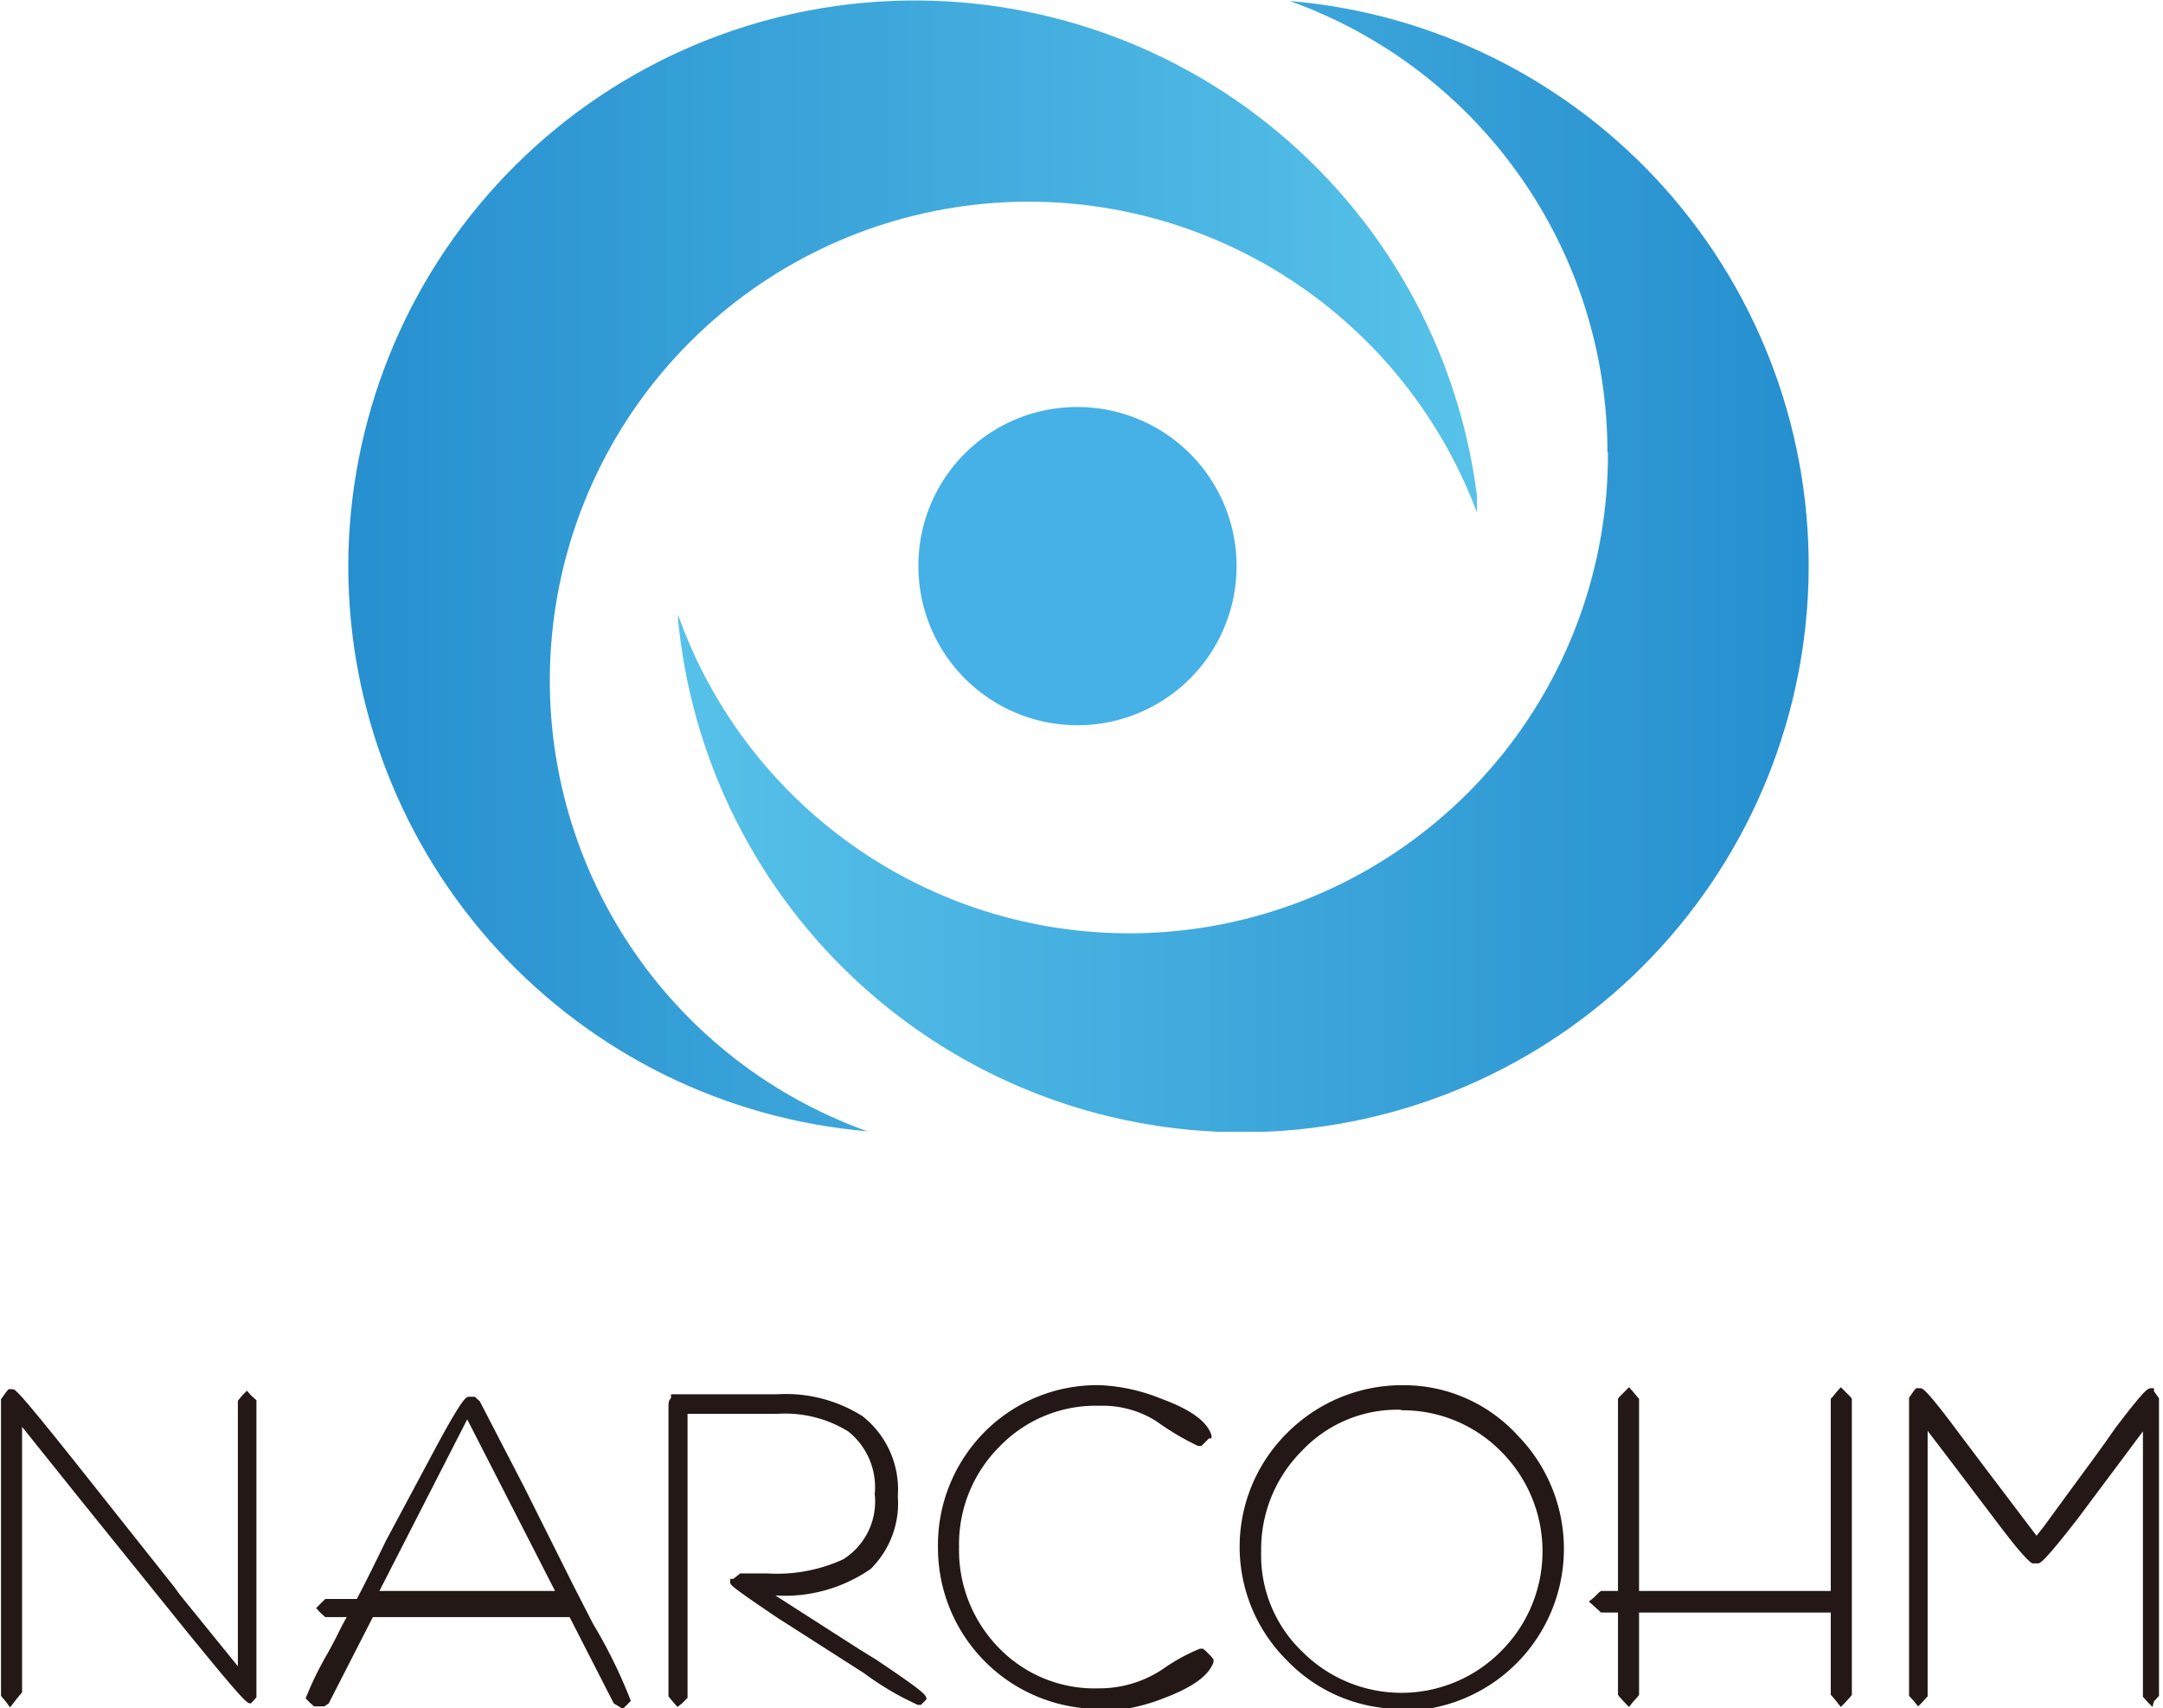
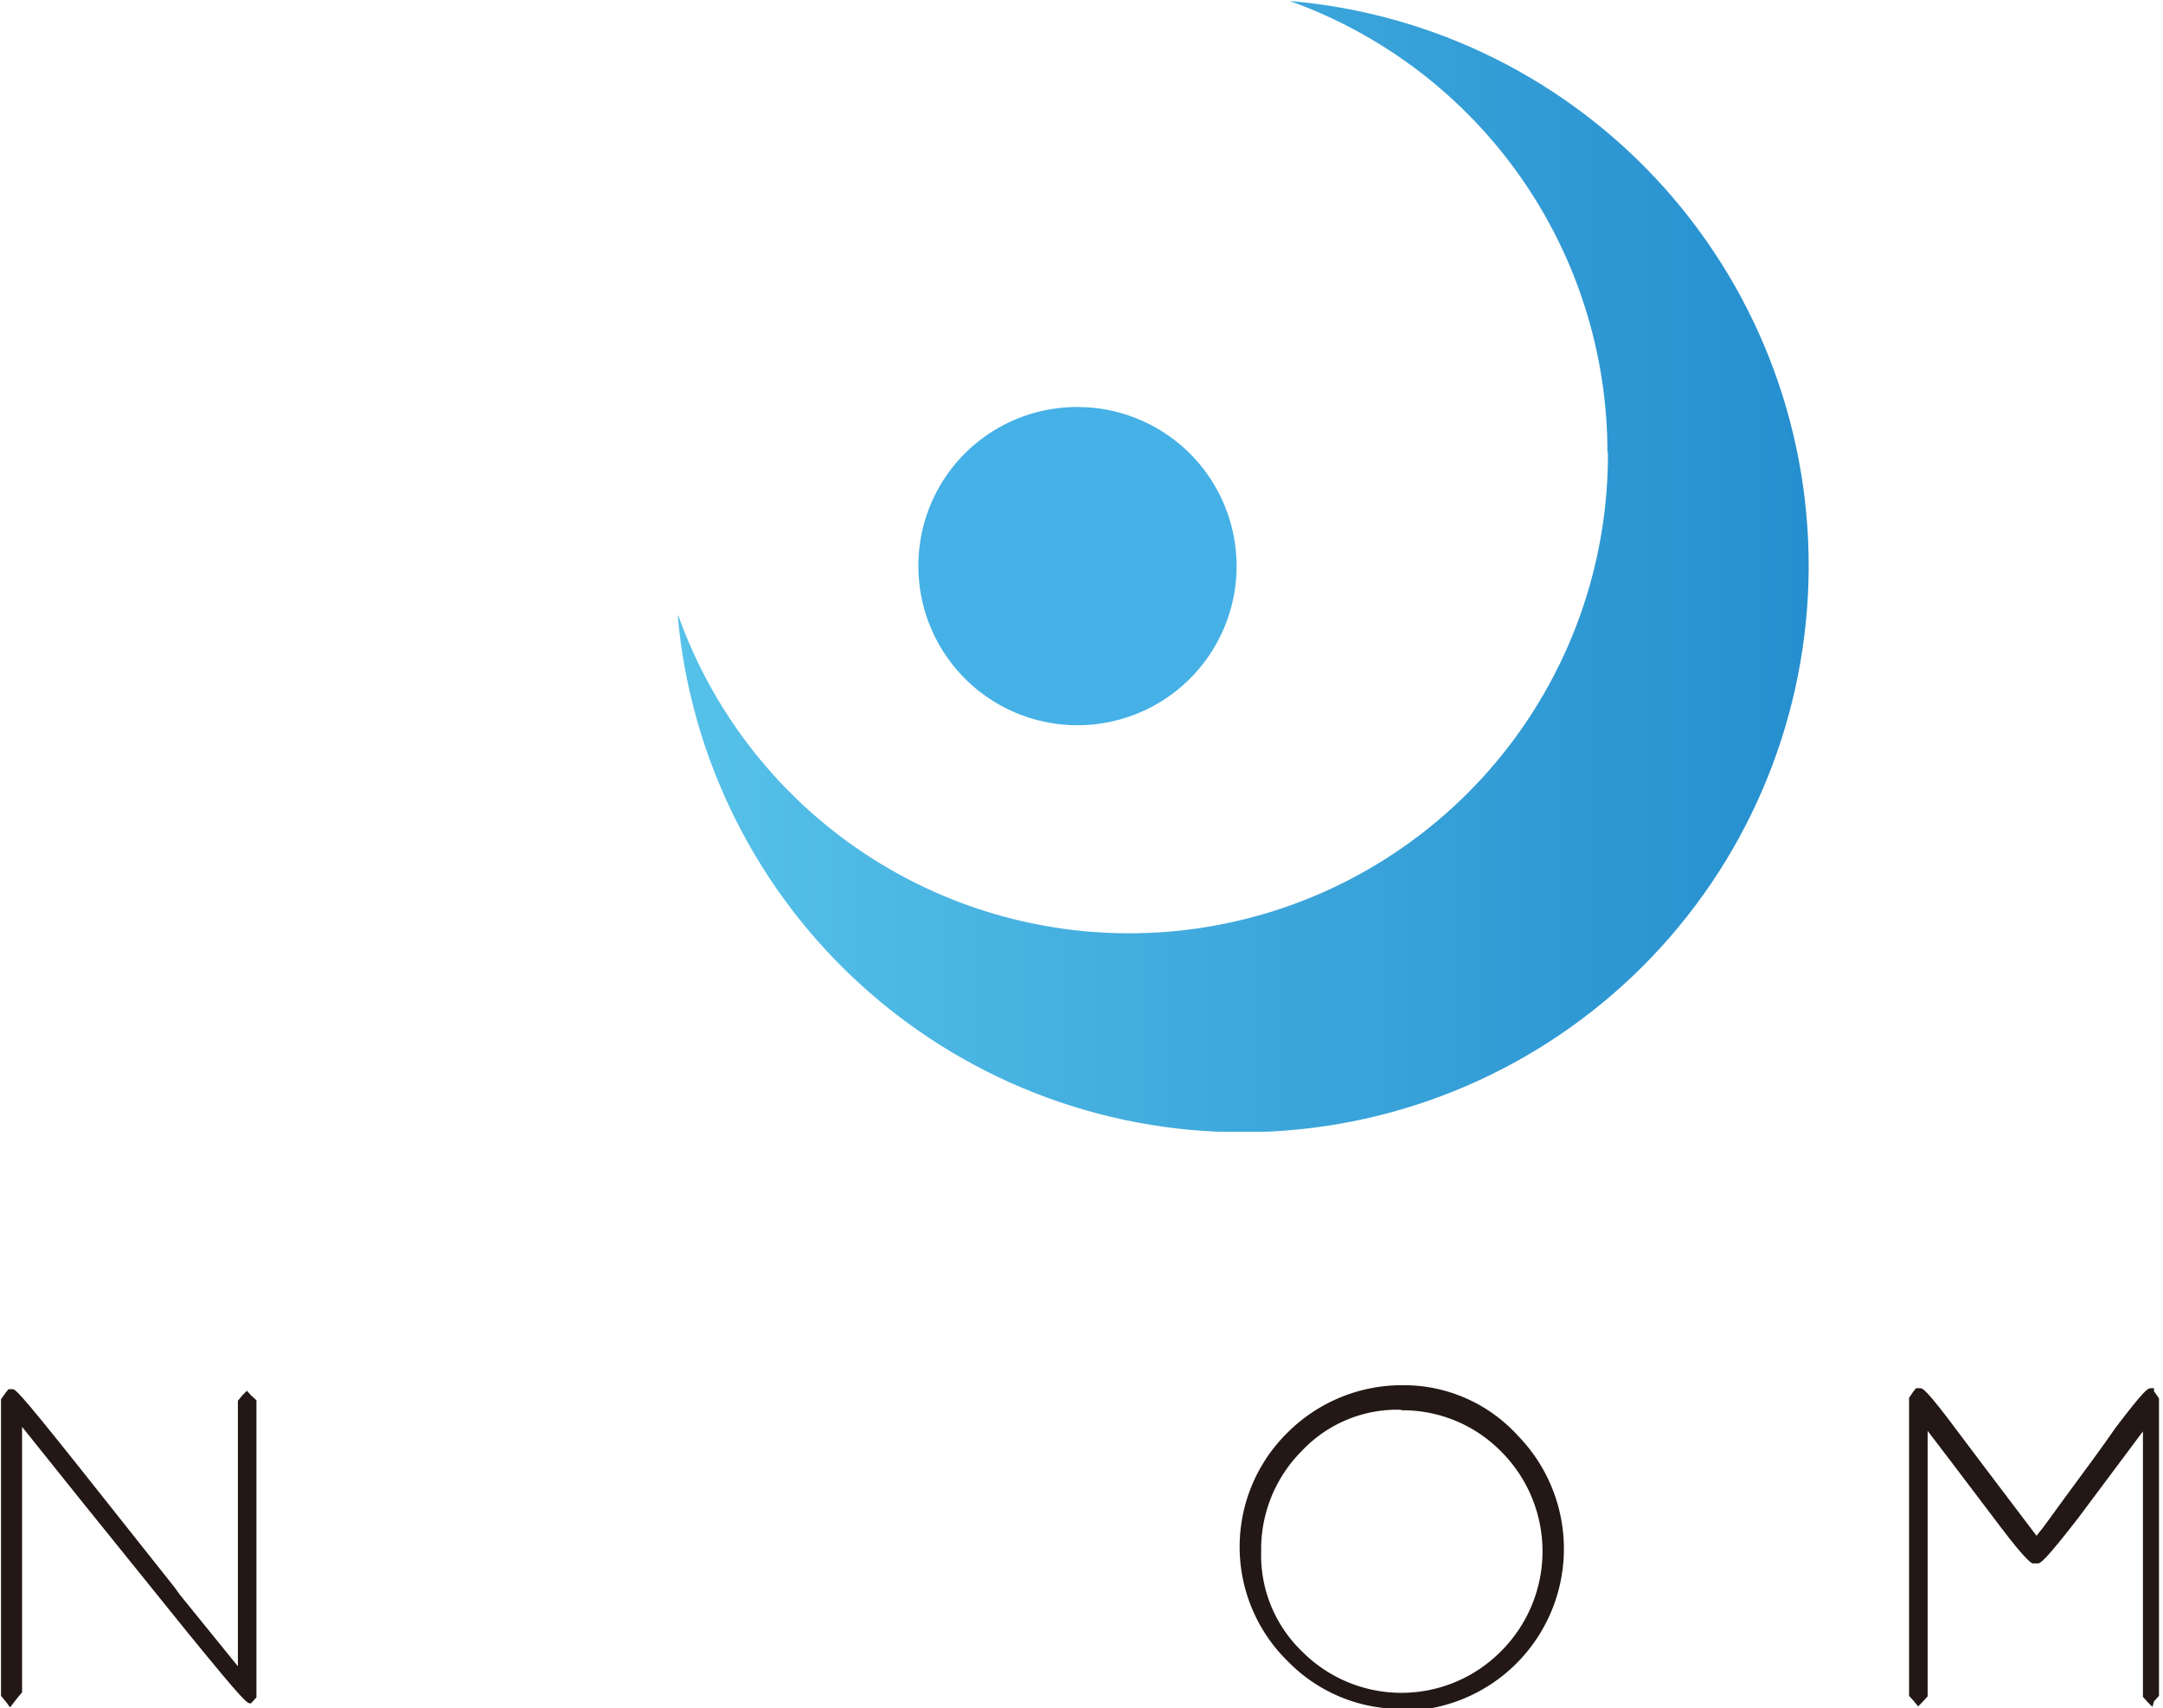
<svg xmlns="http://www.w3.org/2000/svg" xmlns:xlink="http://www.w3.org/1999/xlink" id="レイヤー_1" data-name="レイヤー 1" viewBox="0 0 43.1 34.04">
  <defs>
    <style>.cls-1{fill:none;}.cls-2{fill:#231815;}.cls-3{clip-path:url(#clip-path);}.cls-4{fill:url(#linear-gradient);}.cls-5{clip-path:url(#clip-path-2);}.cls-6{fill:url(#linear-gradient-2);}.cls-7{fill:#45b1e6;}</style>
    <clipPath id="clip-path" transform="translate(-362.5 -666.36)">
-       <path class="cls-1" d="M379.78,688.92l0,0h0l.06,0m12.14-12.19h0v0m-22.54.92a11.3,11.3,0,0,0,10.34,11.25,9.54,9.54,0,1,1,12.2-12.19,11.29,11.29,0,0,0-22.54.94" />
-     </clipPath>
+       </clipPath>
    <linearGradient id="linear-gradient" x1="89.31" y1="1108.3" x2="89.69" y2="1108.3" gradientTransform="translate(-5226.53 -64935.66) scale(58.6)" gradientUnits="userSpaceOnUse">
      <stop offset="0" stop-color="#268fcf" />
      <stop offset="1" stop-color="#57c2e9" />
    </linearGradient>
    <clipPath id="clip-path-2" transform="translate(-362.5 -666.36)">
      <path class="cls-1" d="M376,678.55v0Zm18.54-3.18A9.54,9.54,0,0,1,376,678.58a11.29,11.29,0,1,0,12.2-12.2,9.55,9.55,0,0,1,6.33,9m-6.35-9h0l-.06,0Z" />
    </clipPath>
    <linearGradient id="linear-gradient-2" x1="83.49" y1="1099.49" x2="83.87" y2="1099.49" gradientTransform="translate(4928.17 64437.68) rotate(180) scale(58.6)" xlink:href="#linear-gradient" />
  </defs>
  <title>narcohm</title>
  <path class="cls-2" d="M362.7,700.38l-.08-.11-.1-.12,0,0v-5.91l0,0,.1-.14.05-.06.08,0c.05,0,.09,0,1.23,1.43l2,2.52.1.14,1.16,1.43v-5.29l0,0,.09-.11.09-.09.08.09.11.1,0,0v5.92l0,0-.11.12,0,0h0c-.08,0-.11,0-1.26-1.41l-2.13-2.64-1.17-1.46v5.29l0,0-.1.12Z" transform="translate(-362.5 -666.36)" />
-   <path class="cls-2" d="M368.76,700.36l-.07-.06-.1-.1,0,0v0a6.67,6.67,0,0,1,.44-.9l.14-.26c.1-.2.18-.36.24-.46h-.43l0,0-.1-.09-.08-.09.08-.08.1-.1,0,0h.63c.2-.38.39-.77.58-1.16l1-1.87c.54-1,.6-1,.66-1h.06l.05,0,.1.09h0v0l.89,1.72,1,2,.37.72a10,10,0,0,1,.75,1.53v0l0,0-.1.1-.06.06-.08-.05-.1-.06,0,0v0l-.88-1.72h-3.92l-.88,1.72,0,0,0,0-.09.06Zm1.3-2.3h3.5l-1.75-3.42Z" transform="translate(-362.5 -666.36)" />
-   <path class="cls-2" d="M376,700.37l-.09-.1-.09-.11,0,0v-5.74c0-.1,0-.16.05-.2v-.08h.08l.17,0H378a2.85,2.85,0,0,1,1.69.44,1.86,1.86,0,0,1,.7,1.59,1.84,1.84,0,0,1-.54,1.45,3,3,0,0,1-1.9.53l1.67,1.07.34.21c1,.67,1,.71,1,.79v0l0,0-.11.11,0,0h-.06a5.76,5.76,0,0,1-1.07-.63L378,698.6c-.92-.62-.93-.65-.95-.7l0-.08.06,0,.14-.11,0,0h.53a3.16,3.16,0,0,0,1.52-.28,1.36,1.36,0,0,0,.63-1.3,1.42,1.42,0,0,0-.53-1.25,2.39,2.39,0,0,0-1.4-.35h-1.8v5.66l0,0-.11.11Z" transform="translate(-362.5 -666.36)" />
-   <path class="cls-2" d="M384.39,700.41a3.21,3.21,0,0,1-3.2-3.2,3.2,3.2,0,0,1,.93-2.32,3.16,3.16,0,0,1,2.32-.93,3.67,3.67,0,0,1,1.2.27c.6.22.92.46,1,.73l0,.06-.05,0-.1.1-.05.05-.07,0a5.48,5.48,0,0,1-.84-.5,2,2,0,0,0-1.12-.3,2.66,2.66,0,0,0-2,.82,2.75,2.75,0,0,0-.8,2,2.78,2.78,0,0,0,.79,2,2.65,2.65,0,0,0,2,.81,2.27,2.27,0,0,0,1.28-.39,3.71,3.71,0,0,1,.73-.4l.06,0,.06.05.1.1.05.06,0,.06c-.1.28-.44.51-1,.72a3.77,3.77,0,0,1-1.23.26" transform="translate(-362.5 -666.36)" />
  <path class="cls-2" d="M390.44,700.41a3.14,3.14,0,0,1-2.28-.95,3.19,3.19,0,0,1,0-4.56,3.23,3.23,0,0,1,2.32-.94,3.07,3.07,0,0,1,2.26,1,3.23,3.23,0,0,1-2.3,5.49m0-6a2.61,2.61,0,0,0-2,.82,2.77,2.77,0,0,0-.81,2,2.66,2.66,0,0,0,.82,2,2.79,2.79,0,0,0,3.95,0,2.81,2.81,0,0,0,0-4,2.75,2.75,0,0,0-2-.81" transform="translate(-362.5 -666.36)" />
-   <polygon class="cls-2" points="36.68 34.01 36.6 33.91 36.51 33.8 36.48 33.77 36.48 33.73 36.48 32.13 32.66 32.13 32.66 33.73 32.66 33.77 32.64 33.8 32.54 33.91 32.46 34.01 32.37 33.92 32.27 33.81 32.24 33.77 32.24 33.73 32.24 32.13 31.94 32.13 31.9 32.13 31.87 32.1 31.76 32 31.66 31.91 31.76 31.83 31.86 31.73 31.9 31.7 31.94 31.7 32.24 31.7 32.24 27.91 32.24 27.87 32.27 27.83 32.37 27.73 32.46 27.64 32.54 27.73 32.63 27.84 32.66 27.87 32.66 27.91 32.66 31.7 36.48 31.7 36.48 27.91 36.48 27.87 36.51 27.84 36.6 27.73 36.68 27.64 36.77 27.73 36.87 27.83 36.9 27.87 36.9 27.91 36.9 33.73 36.9 33.77 36.87 33.81 36.77 33.92 36.68 34.01" />
-   <path class="cls-2" d="M405.39,700.37l-.09-.09-.1-.11,0,0v-5.29l-1.3,1.74c-.66.85-.73.87-.78.89H403s-.09,0-.64-.73l-1-1.32-.45-.59v5.29l0,0-.1.11-.09.09-.08-.1-.1-.11,0,0v-5.94l0,0,.09-.13.05-.06h.08c.05,0,.11,0,.8.93l.52.69,1,1.32.15-.19.43-.59c.39-.53.74-1,1-1.38.58-.76.63-.77.69-.78h.07l0,.06.1.14,0,0v5.93l0,0-.1.11Z" transform="translate(-362.5 -666.36)" />
+   <path class="cls-2" d="M405.39,700.37l-.09-.09-.1-.11,0,0v-5.29l-1.3,1.74c-.66.85-.73.87-.78.89H403s-.09,0-.64-.73l-1-1.32-.45-.59v5.29l0,0-.1.11-.09.09-.08-.1-.1-.11,0,0v-5.94l0,0,.09-.13.05-.06h.08c.05,0,.11,0,.8.93l.52.69,1,1.32.15-.19.43-.59c.39-.53.74-1,1-1.38.58-.76.63-.77.69-.78h.07l0,.06.1.14,0,0v5.93l0,0-.1.11" transform="translate(-362.5 -666.36)" />
  <g class="cls-3">
    <rect class="cls-4" x="6.89" width="22.54" height="22.55" />
  </g>
  <g class="cls-5">
    <rect class="cls-6" x="13.51" width="22.54" height="22.55" />
  </g>
  <path class="cls-7" d="M380.8,677.64a3.17,3.17,0,1,0,3.17-3.17,3.16,3.16,0,0,0-3.17,3.17" transform="translate(-362.5 -666.36)" />
</svg>